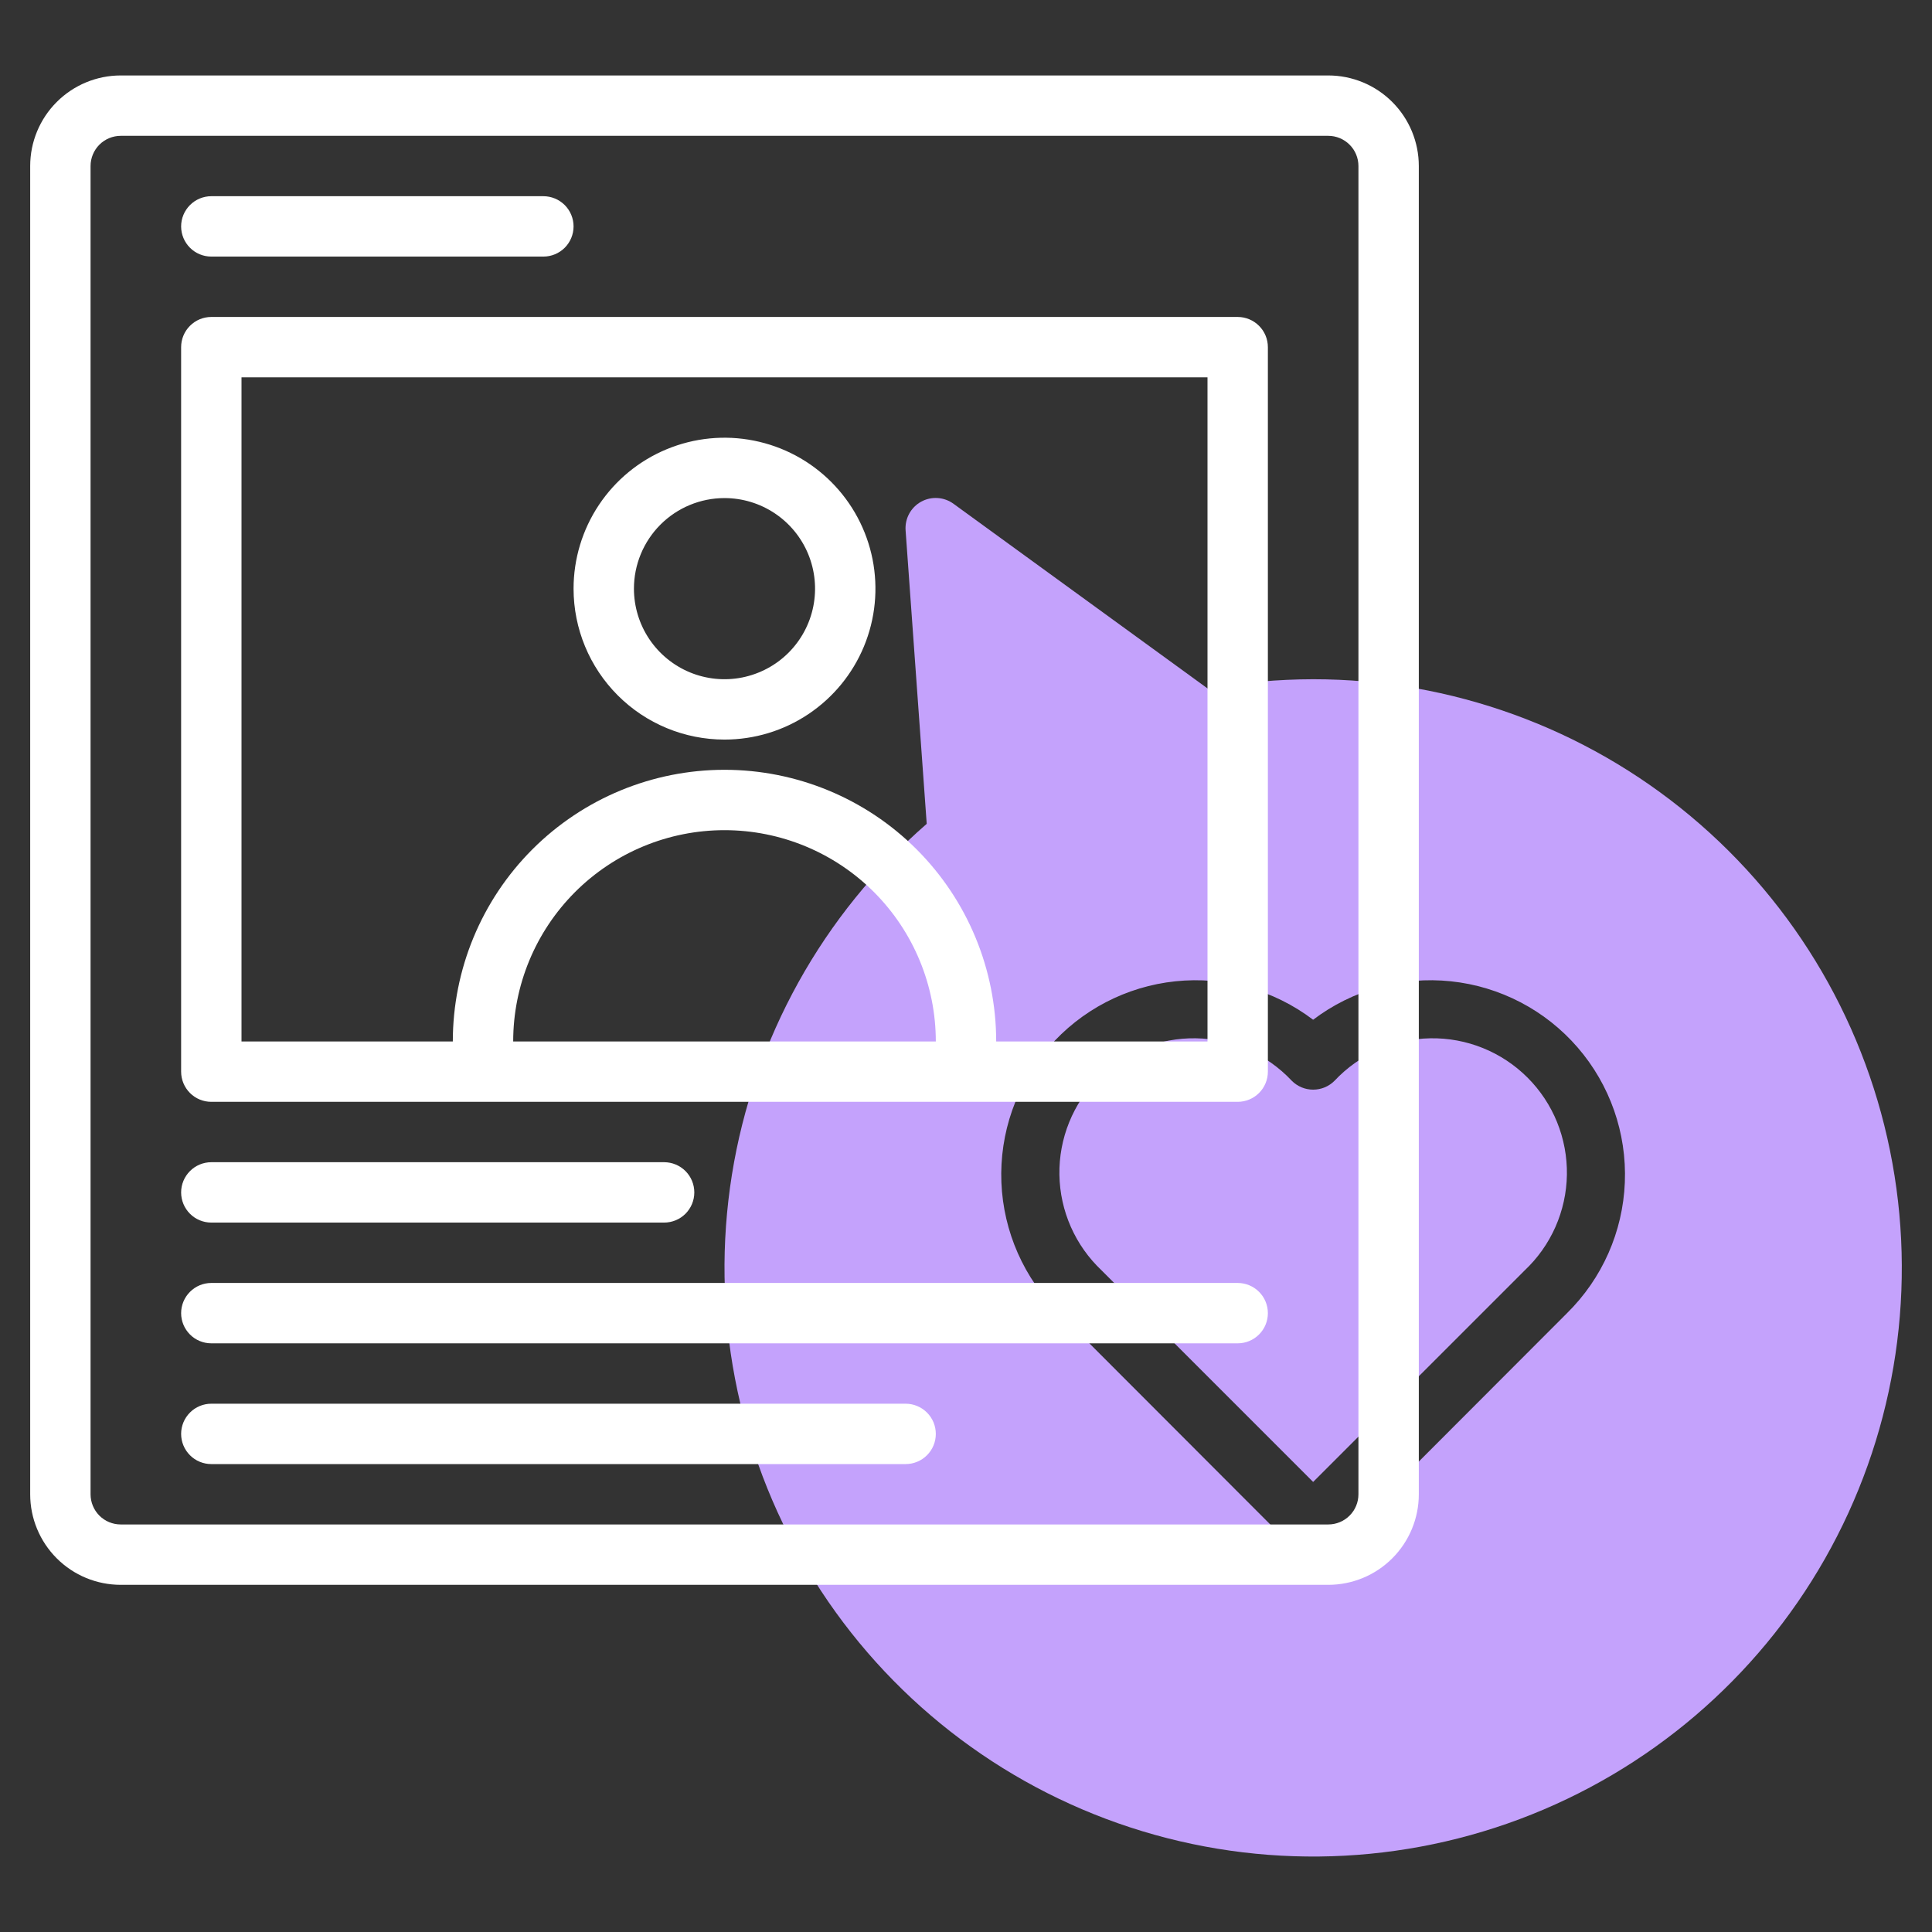
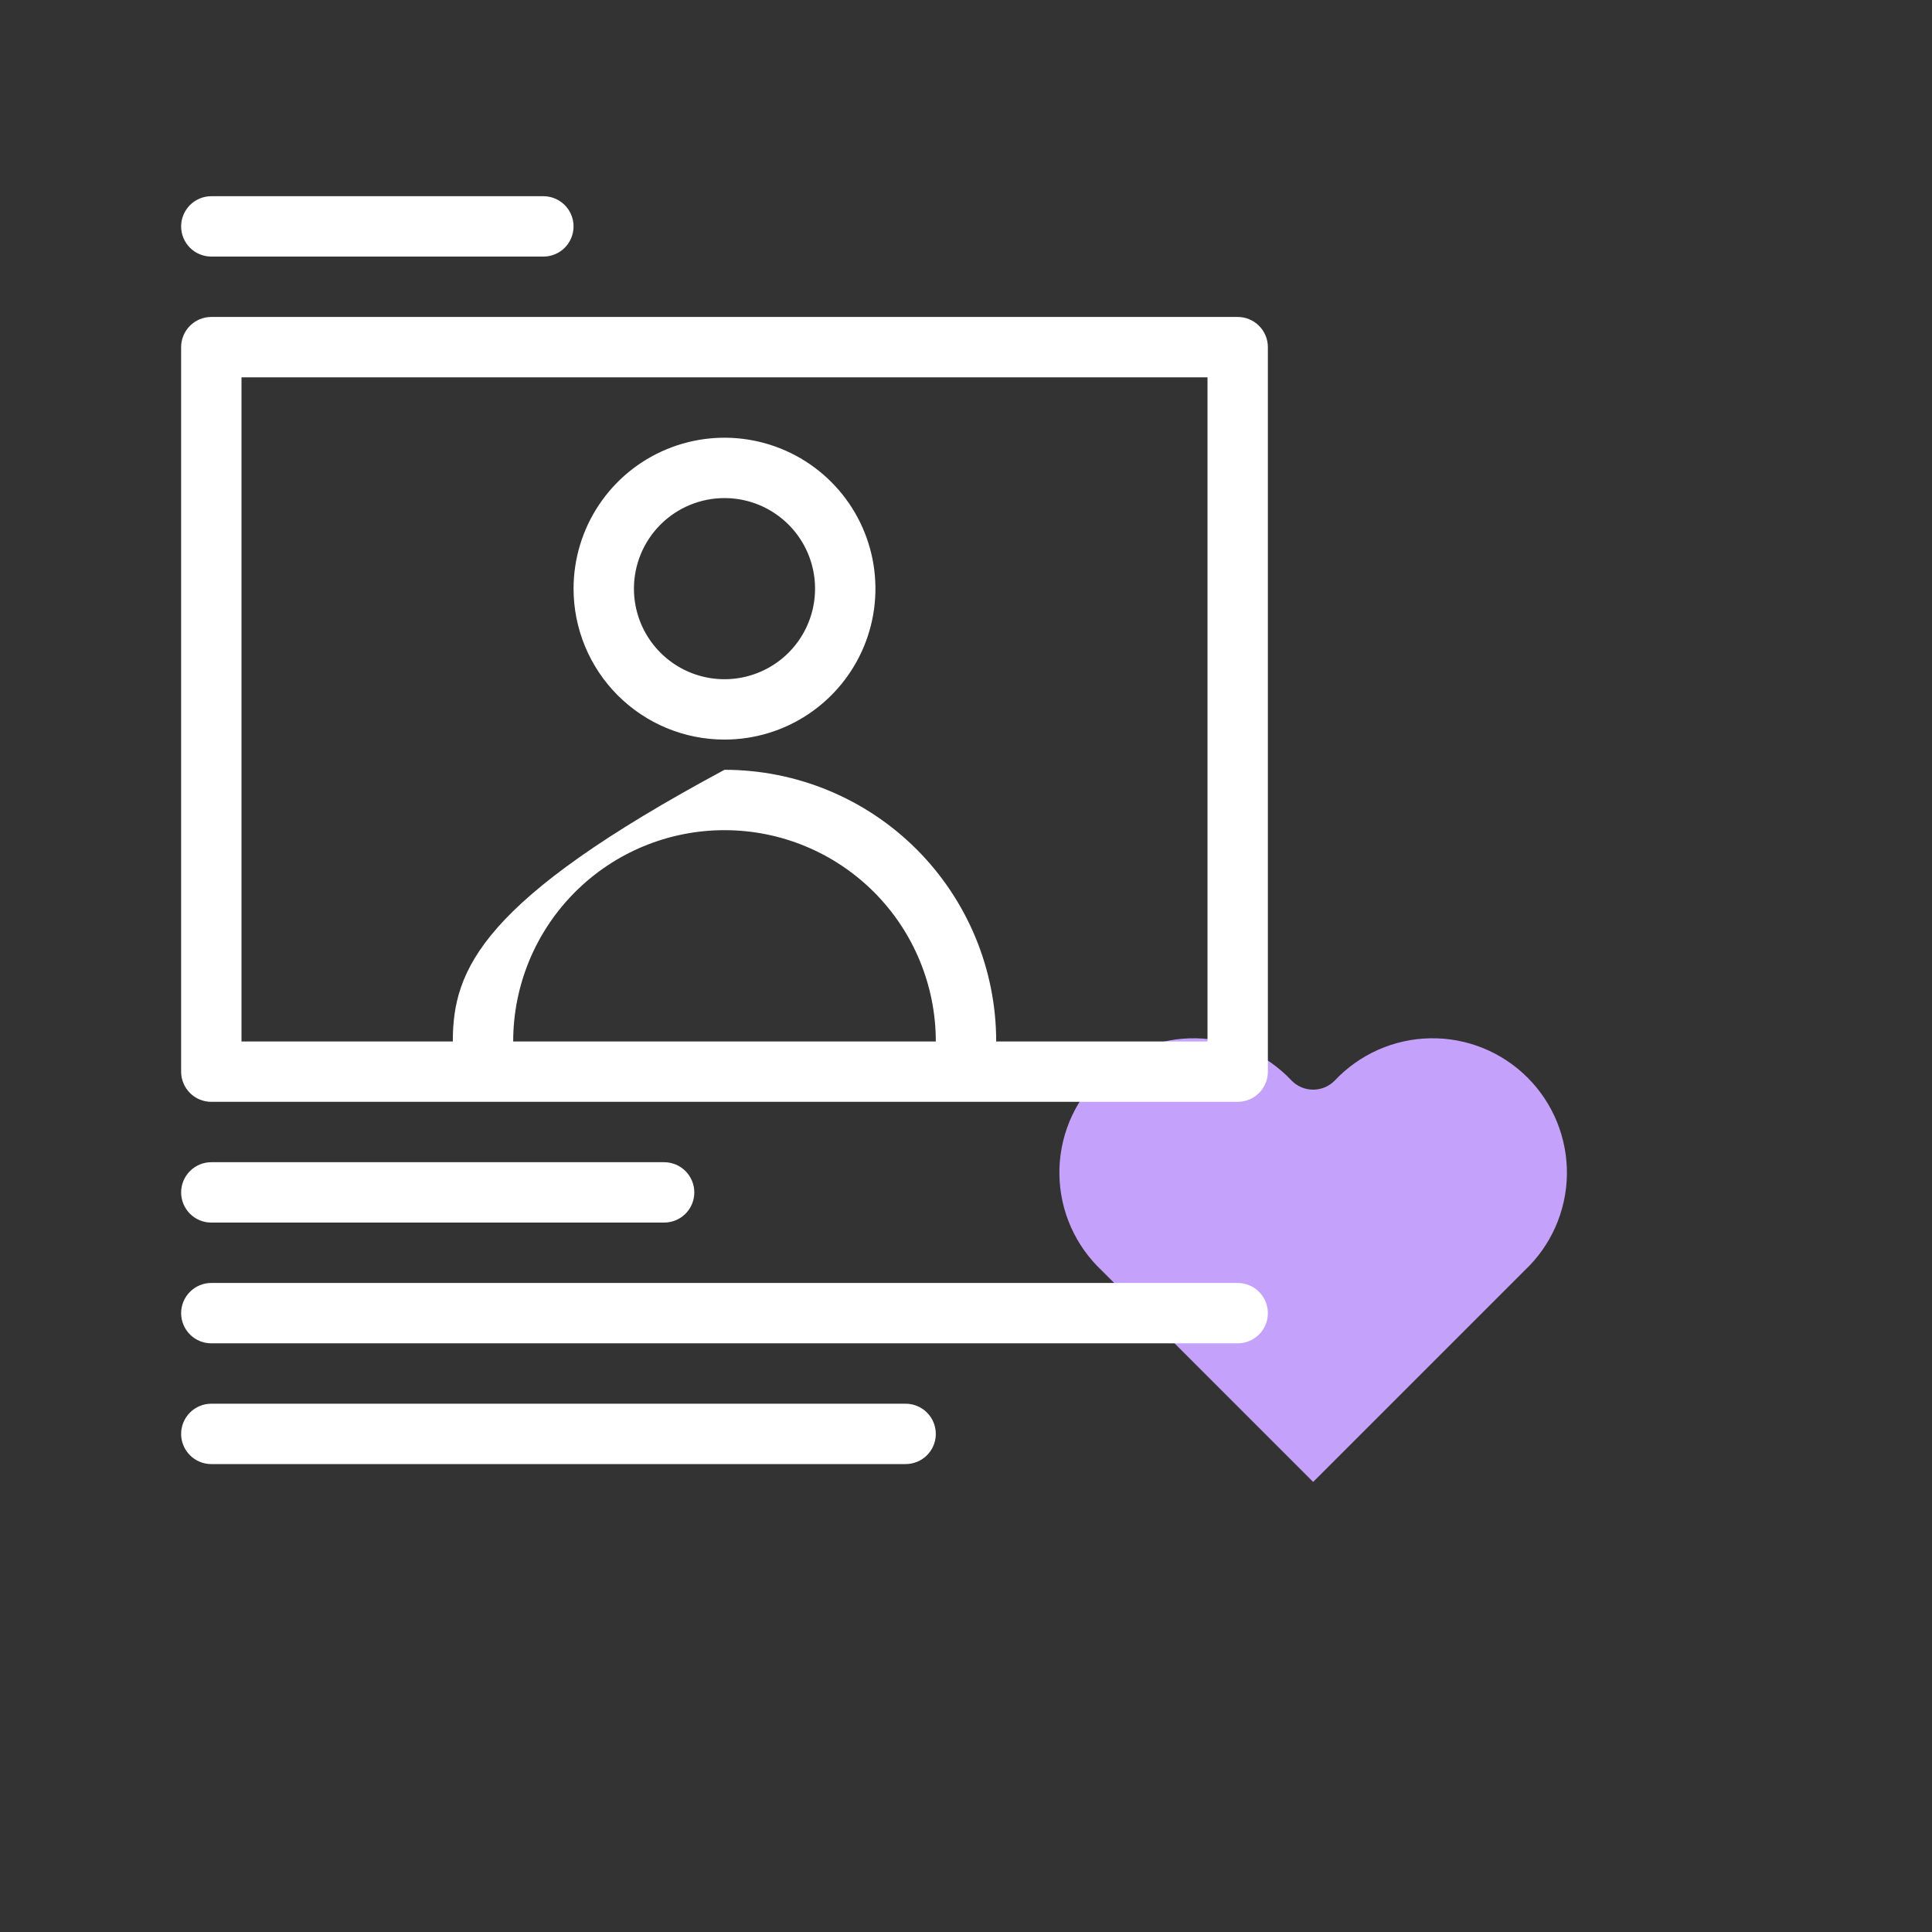
<svg xmlns="http://www.w3.org/2000/svg" width="72" height="72" viewBox="0 0 72 72" fill="none">
  <rect x="0" y="0" width="72" height="72" fill="#333333" stroke="none" />
  <path d="M49.736 40.275C49.632 40.381 49.507 40.464 49.37 40.522C49.233 40.579 49.086 40.608 48.937 40.608C48.789 40.608 48.642 40.579 48.505 40.522C48.368 40.464 48.243 40.381 48.139 40.275C47.68 39.786 47.127 39.394 46.514 39.122C45.9 38.85 45.238 38.705 44.567 38.694C43.896 38.683 43.23 38.807 42.608 39.059C41.986 39.311 41.421 39.685 40.947 40.16C40.472 40.634 40.098 41.199 39.846 41.821C39.594 42.443 39.47 43.109 39.481 43.78C39.492 44.451 39.637 45.113 39.909 45.726C40.181 46.34 40.573 46.892 41.062 47.352L48.937 55.227L56.812 47.352C57.302 46.892 57.694 46.34 57.966 45.726C58.237 45.113 58.383 44.451 58.394 43.78C58.404 43.109 58.28 42.443 58.028 41.821C57.777 41.199 57.402 40.634 56.928 40.16C56.453 39.685 55.889 39.311 55.267 39.059C54.645 38.807 53.978 38.683 53.307 38.694C52.637 38.705 51.975 38.85 51.361 39.122C50.748 39.394 50.195 39.786 49.736 40.275Z" fill="#C4A2FC" />
-   <path d="M48.936 25.313C47.62 25.316 46.306 25.433 45.01 25.662L35.538 18.777C35.364 18.649 35.158 18.574 34.943 18.56C34.728 18.546 34.514 18.594 34.326 18.698C34.138 18.802 33.983 18.959 33.881 19.148C33.779 19.337 33.733 19.552 33.749 19.767L34.536 30.702C30.659 34.076 28.089 38.706 27.276 43.782C26.463 48.858 27.459 54.058 30.089 58.475C32.719 62.892 36.817 66.244 41.667 67.948C46.517 69.652 51.812 69.598 56.626 67.796C61.441 65.995 65.47 62.559 68.01 58.09C70.55 53.621 71.44 48.401 70.524 43.343C69.609 38.285 66.946 33.708 63 30.413C59.055 27.118 54.077 25.313 48.936 25.313ZM58.398 48.938L49.735 57.612C49.631 57.717 49.506 57.801 49.369 57.858C49.232 57.915 49.085 57.944 48.936 57.944C48.788 57.944 48.641 57.915 48.504 57.858C48.367 57.801 48.242 57.717 48.138 57.612L39.475 48.938C38.164 47.646 37.393 45.904 37.319 44.065C37.246 42.225 37.875 40.427 39.08 39.035C40.284 37.643 41.973 36.762 43.804 36.57C45.635 36.378 47.47 36.891 48.936 38.003C50.403 36.891 52.238 36.378 54.069 36.57C55.9 36.762 57.589 37.643 58.793 39.035C59.998 40.427 60.627 42.225 60.553 44.065C60.48 45.904 59.709 47.646 58.398 48.938Z" fill="#C4A2FC" />
-   <path d="M49.5 2.812H4.5C3.605 2.812 2.746 3.168 2.114 3.801C1.481 4.434 1.125 5.292 1.125 6.188V55.688C1.125 56.583 1.481 57.441 2.114 58.074C2.746 58.707 3.605 59.062 4.5 59.062H49.5C50.395 59.062 51.254 58.707 51.886 58.074C52.519 57.441 52.875 56.583 52.875 55.688V6.188C52.875 5.292 52.519 4.434 51.886 3.801C51.254 3.168 50.395 2.812 49.5 2.812ZM50.625 55.688C50.625 55.986 50.507 56.272 50.295 56.483C50.084 56.694 49.798 56.812 49.5 56.812H4.5C4.202 56.812 3.915 56.694 3.704 56.483C3.494 56.272 3.375 55.986 3.375 55.688V6.188C3.375 5.889 3.494 5.603 3.704 5.392C3.915 5.181 4.202 5.062 4.5 5.062H49.5C49.798 5.062 50.084 5.181 50.295 5.392C50.507 5.603 50.625 5.889 50.625 6.188V55.688Z" fill="white" />
-   <path d="M46.125 11.812H7.875C7.577 11.812 7.29 11.931 7.08 12.142C6.869 12.353 6.75 12.639 6.75 12.938V39.938C6.75 40.236 6.869 40.522 7.08 40.733C7.29 40.944 7.577 41.062 7.875 41.062H46.125C46.423 41.062 46.709 40.944 46.92 40.733C47.132 40.522 47.25 40.236 47.25 39.938V12.938C47.25 12.639 47.132 12.353 46.92 12.142C46.709 11.931 46.423 11.812 46.125 11.812ZM19.125 38.812C19.125 36.724 19.955 34.721 21.431 33.244C22.908 31.767 24.911 30.938 27 30.938C29.089 30.938 31.092 31.767 32.569 33.244C34.045 34.721 34.875 36.724 34.875 38.812H19.125ZM45 38.812H37.125C37.125 36.127 36.058 33.552 34.16 31.653C32.261 29.754 29.685 28.688 27 28.688C24.315 28.688 21.739 29.754 19.84 31.653C17.942 33.552 16.875 36.127 16.875 38.812H9V14.062H45V38.812ZM7.875 9.562H20.25C20.548 9.562 20.834 9.444 21.046 9.233C21.256 9.022 21.375 8.736 21.375 8.438C21.375 8.139 21.256 7.853 21.046 7.642C20.834 7.431 20.548 7.312 20.25 7.312H7.875C7.577 7.312 7.29 7.431 7.08 7.642C6.869 7.853 6.75 8.139 6.75 8.438C6.75 8.736 6.869 9.022 7.08 9.233C7.29 9.444 7.577 9.562 7.875 9.562ZM7.875 45.562H24.75C25.048 45.562 25.334 45.444 25.546 45.233C25.756 45.022 25.875 44.736 25.875 44.438C25.875 44.139 25.756 43.853 25.546 43.642C25.334 43.431 25.048 43.312 24.75 43.312H7.875C7.577 43.312 7.29 43.431 7.08 43.642C6.869 43.853 6.75 44.139 6.75 44.438C6.75 44.736 6.869 45.022 7.08 45.233C7.29 45.444 7.577 45.562 7.875 45.562ZM46.125 47.812H7.875C7.577 47.812 7.29 47.931 7.08 48.142C6.869 48.353 6.75 48.639 6.75 48.938C6.75 49.236 6.869 49.522 7.08 49.733C7.29 49.944 7.577 50.062 7.875 50.062H46.125C46.423 50.062 46.709 49.944 46.92 49.733C47.132 49.522 47.25 49.236 47.25 48.938C47.25 48.639 47.132 48.353 46.92 48.142C46.709 47.931 46.423 47.812 46.125 47.812ZM33.75 52.312H7.875C7.577 52.312 7.29 52.431 7.08 52.642C6.869 52.853 6.75 53.139 6.75 53.438C6.75 53.736 6.869 54.022 7.08 54.233C7.29 54.444 7.577 54.562 7.875 54.562H33.75C34.048 54.562 34.334 54.444 34.545 54.233C34.757 54.022 34.875 53.736 34.875 53.438C34.875 53.139 34.757 52.853 34.545 52.642C34.334 52.431 34.048 52.312 33.75 52.312Z" fill="white" />
+   <path d="M46.125 11.812H7.875C7.577 11.812 7.29 11.931 7.08 12.142C6.869 12.353 6.75 12.639 6.75 12.938V39.938C6.75 40.236 6.869 40.522 7.08 40.733C7.29 40.944 7.577 41.062 7.875 41.062H46.125C46.423 41.062 46.709 40.944 46.92 40.733C47.132 40.522 47.25 40.236 47.25 39.938V12.938C47.25 12.639 47.132 12.353 46.92 12.142C46.709 11.931 46.423 11.812 46.125 11.812ZM19.125 38.812C19.125 36.724 19.955 34.721 21.431 33.244C22.908 31.767 24.911 30.938 27 30.938C29.089 30.938 31.092 31.767 32.569 33.244C34.045 34.721 34.875 36.724 34.875 38.812H19.125ZM45 38.812H37.125C37.125 36.127 36.058 33.552 34.16 31.653C32.261 29.754 29.685 28.688 27 28.688C17.942 33.552 16.875 36.127 16.875 38.812H9V14.062H45V38.812ZM7.875 9.562H20.25C20.548 9.562 20.834 9.444 21.046 9.233C21.256 9.022 21.375 8.736 21.375 8.438C21.375 8.139 21.256 7.853 21.046 7.642C20.834 7.431 20.548 7.312 20.25 7.312H7.875C7.577 7.312 7.29 7.431 7.08 7.642C6.869 7.853 6.75 8.139 6.75 8.438C6.75 8.736 6.869 9.022 7.08 9.233C7.29 9.444 7.577 9.562 7.875 9.562ZM7.875 45.562H24.75C25.048 45.562 25.334 45.444 25.546 45.233C25.756 45.022 25.875 44.736 25.875 44.438C25.875 44.139 25.756 43.853 25.546 43.642C25.334 43.431 25.048 43.312 24.75 43.312H7.875C7.577 43.312 7.29 43.431 7.08 43.642C6.869 43.853 6.75 44.139 6.75 44.438C6.75 44.736 6.869 45.022 7.08 45.233C7.29 45.444 7.577 45.562 7.875 45.562ZM46.125 47.812H7.875C7.577 47.812 7.29 47.931 7.08 48.142C6.869 48.353 6.75 48.639 6.75 48.938C6.75 49.236 6.869 49.522 7.08 49.733C7.29 49.944 7.577 50.062 7.875 50.062H46.125C46.423 50.062 46.709 49.944 46.92 49.733C47.132 49.522 47.25 49.236 47.25 48.938C47.25 48.639 47.132 48.353 46.92 48.142C46.709 47.931 46.423 47.812 46.125 47.812ZM33.75 52.312H7.875C7.577 52.312 7.29 52.431 7.08 52.642C6.869 52.853 6.75 53.139 6.75 53.438C6.75 53.736 6.869 54.022 7.08 54.233C7.29 54.444 7.577 54.562 7.875 54.562H33.75C34.048 54.562 34.334 54.444 34.545 54.233C34.757 54.022 34.875 53.736 34.875 53.438C34.875 53.139 34.757 52.853 34.545 52.642C34.334 52.431 34.048 52.312 33.75 52.312Z" fill="white" />
  <path d="M27 27.562C28.113 27.562 29.2 27.233 30.125 26.614C31.05 25.996 31.771 25.118 32.197 24.09C32.623 23.062 32.734 21.931 32.517 20.84C32.3 19.749 31.764 18.747 30.977 17.96C30.191 17.173 29.189 16.638 28.097 16.421C27.006 16.203 25.875 16.315 24.847 16.741C23.82 17.166 22.941 17.887 22.323 18.812C21.705 19.737 21.375 20.825 21.375 21.938C21.375 23.429 21.968 24.86 23.023 25.915C24.077 26.97 25.508 27.562 27 27.562ZM27 18.562C27.668 18.562 28.32 18.76 28.875 19.131C29.43 19.502 29.863 20.029 30.118 20.646C30.373 21.263 30.44 21.941 30.31 22.596C30.18 23.251 29.858 23.852 29.387 24.324C28.915 24.796 28.313 25.117 27.658 25.248C27.004 25.378 26.325 25.311 25.708 25.056C25.092 24.8 24.565 24.368 24.194 23.813C23.823 23.258 23.625 22.605 23.625 21.938C23.625 21.042 23.981 20.184 24.613 19.551C25.246 18.918 26.105 18.562 27 18.562Z" fill="white" />
</svg>